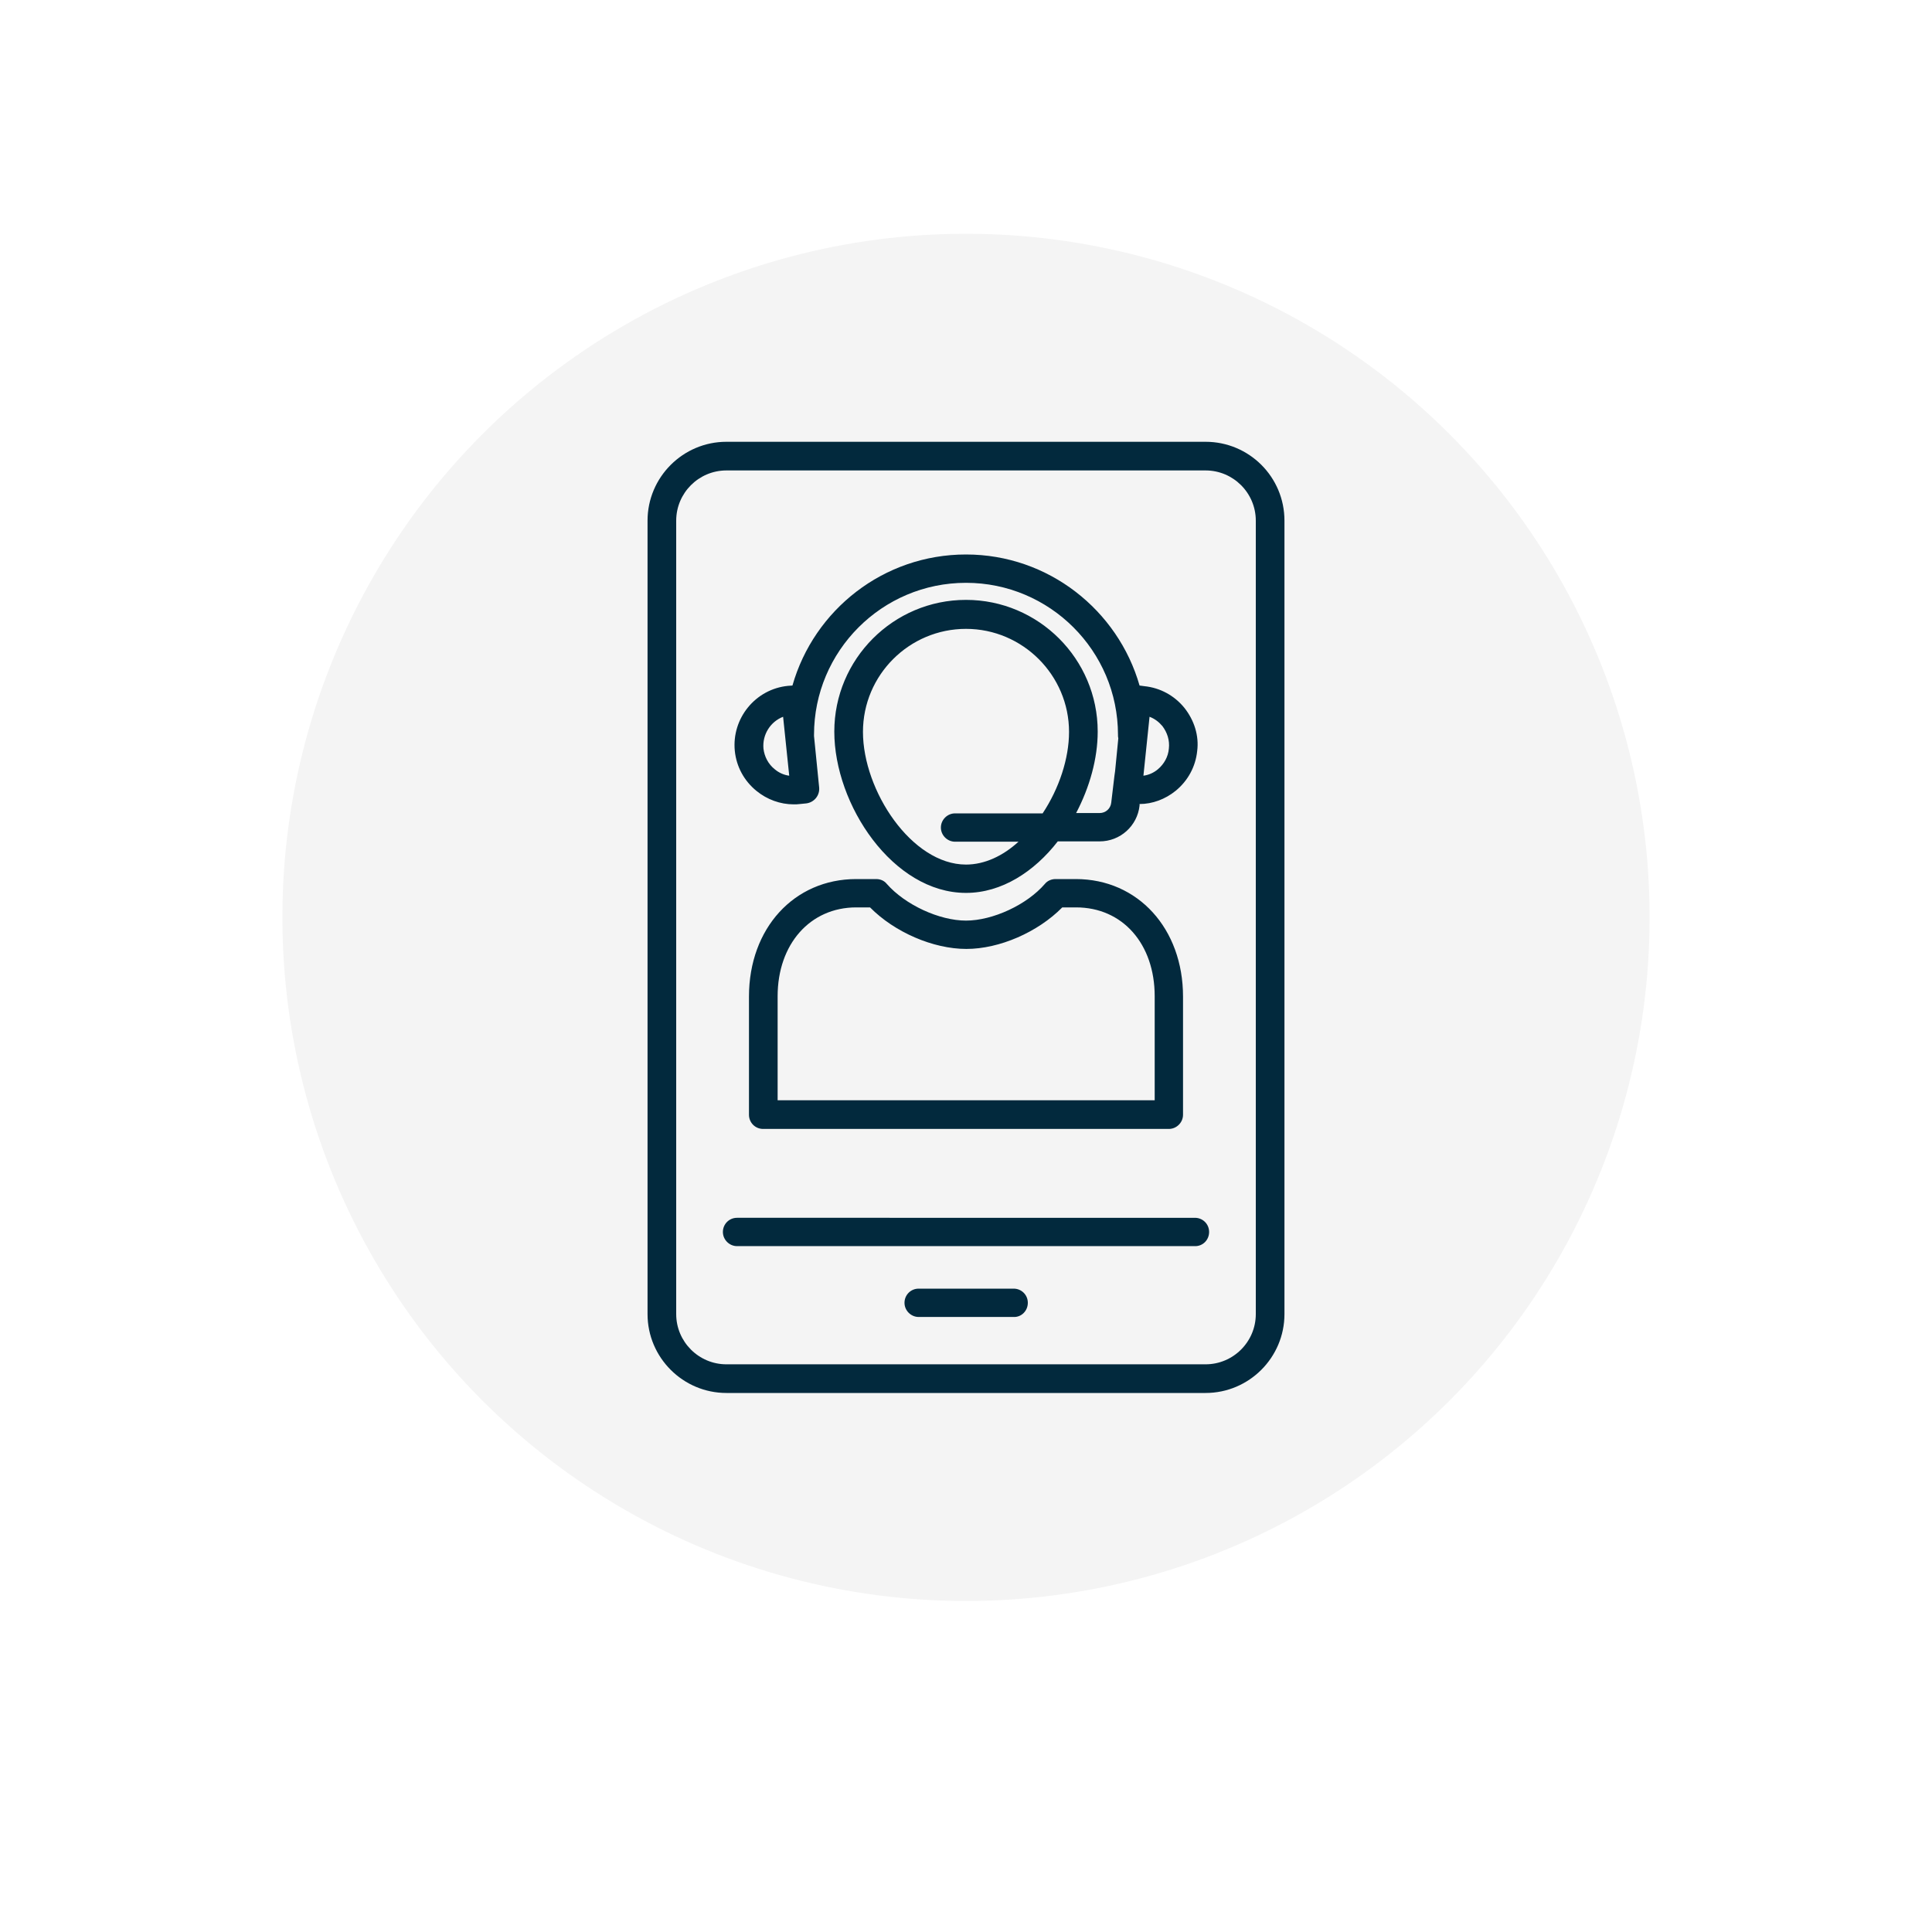
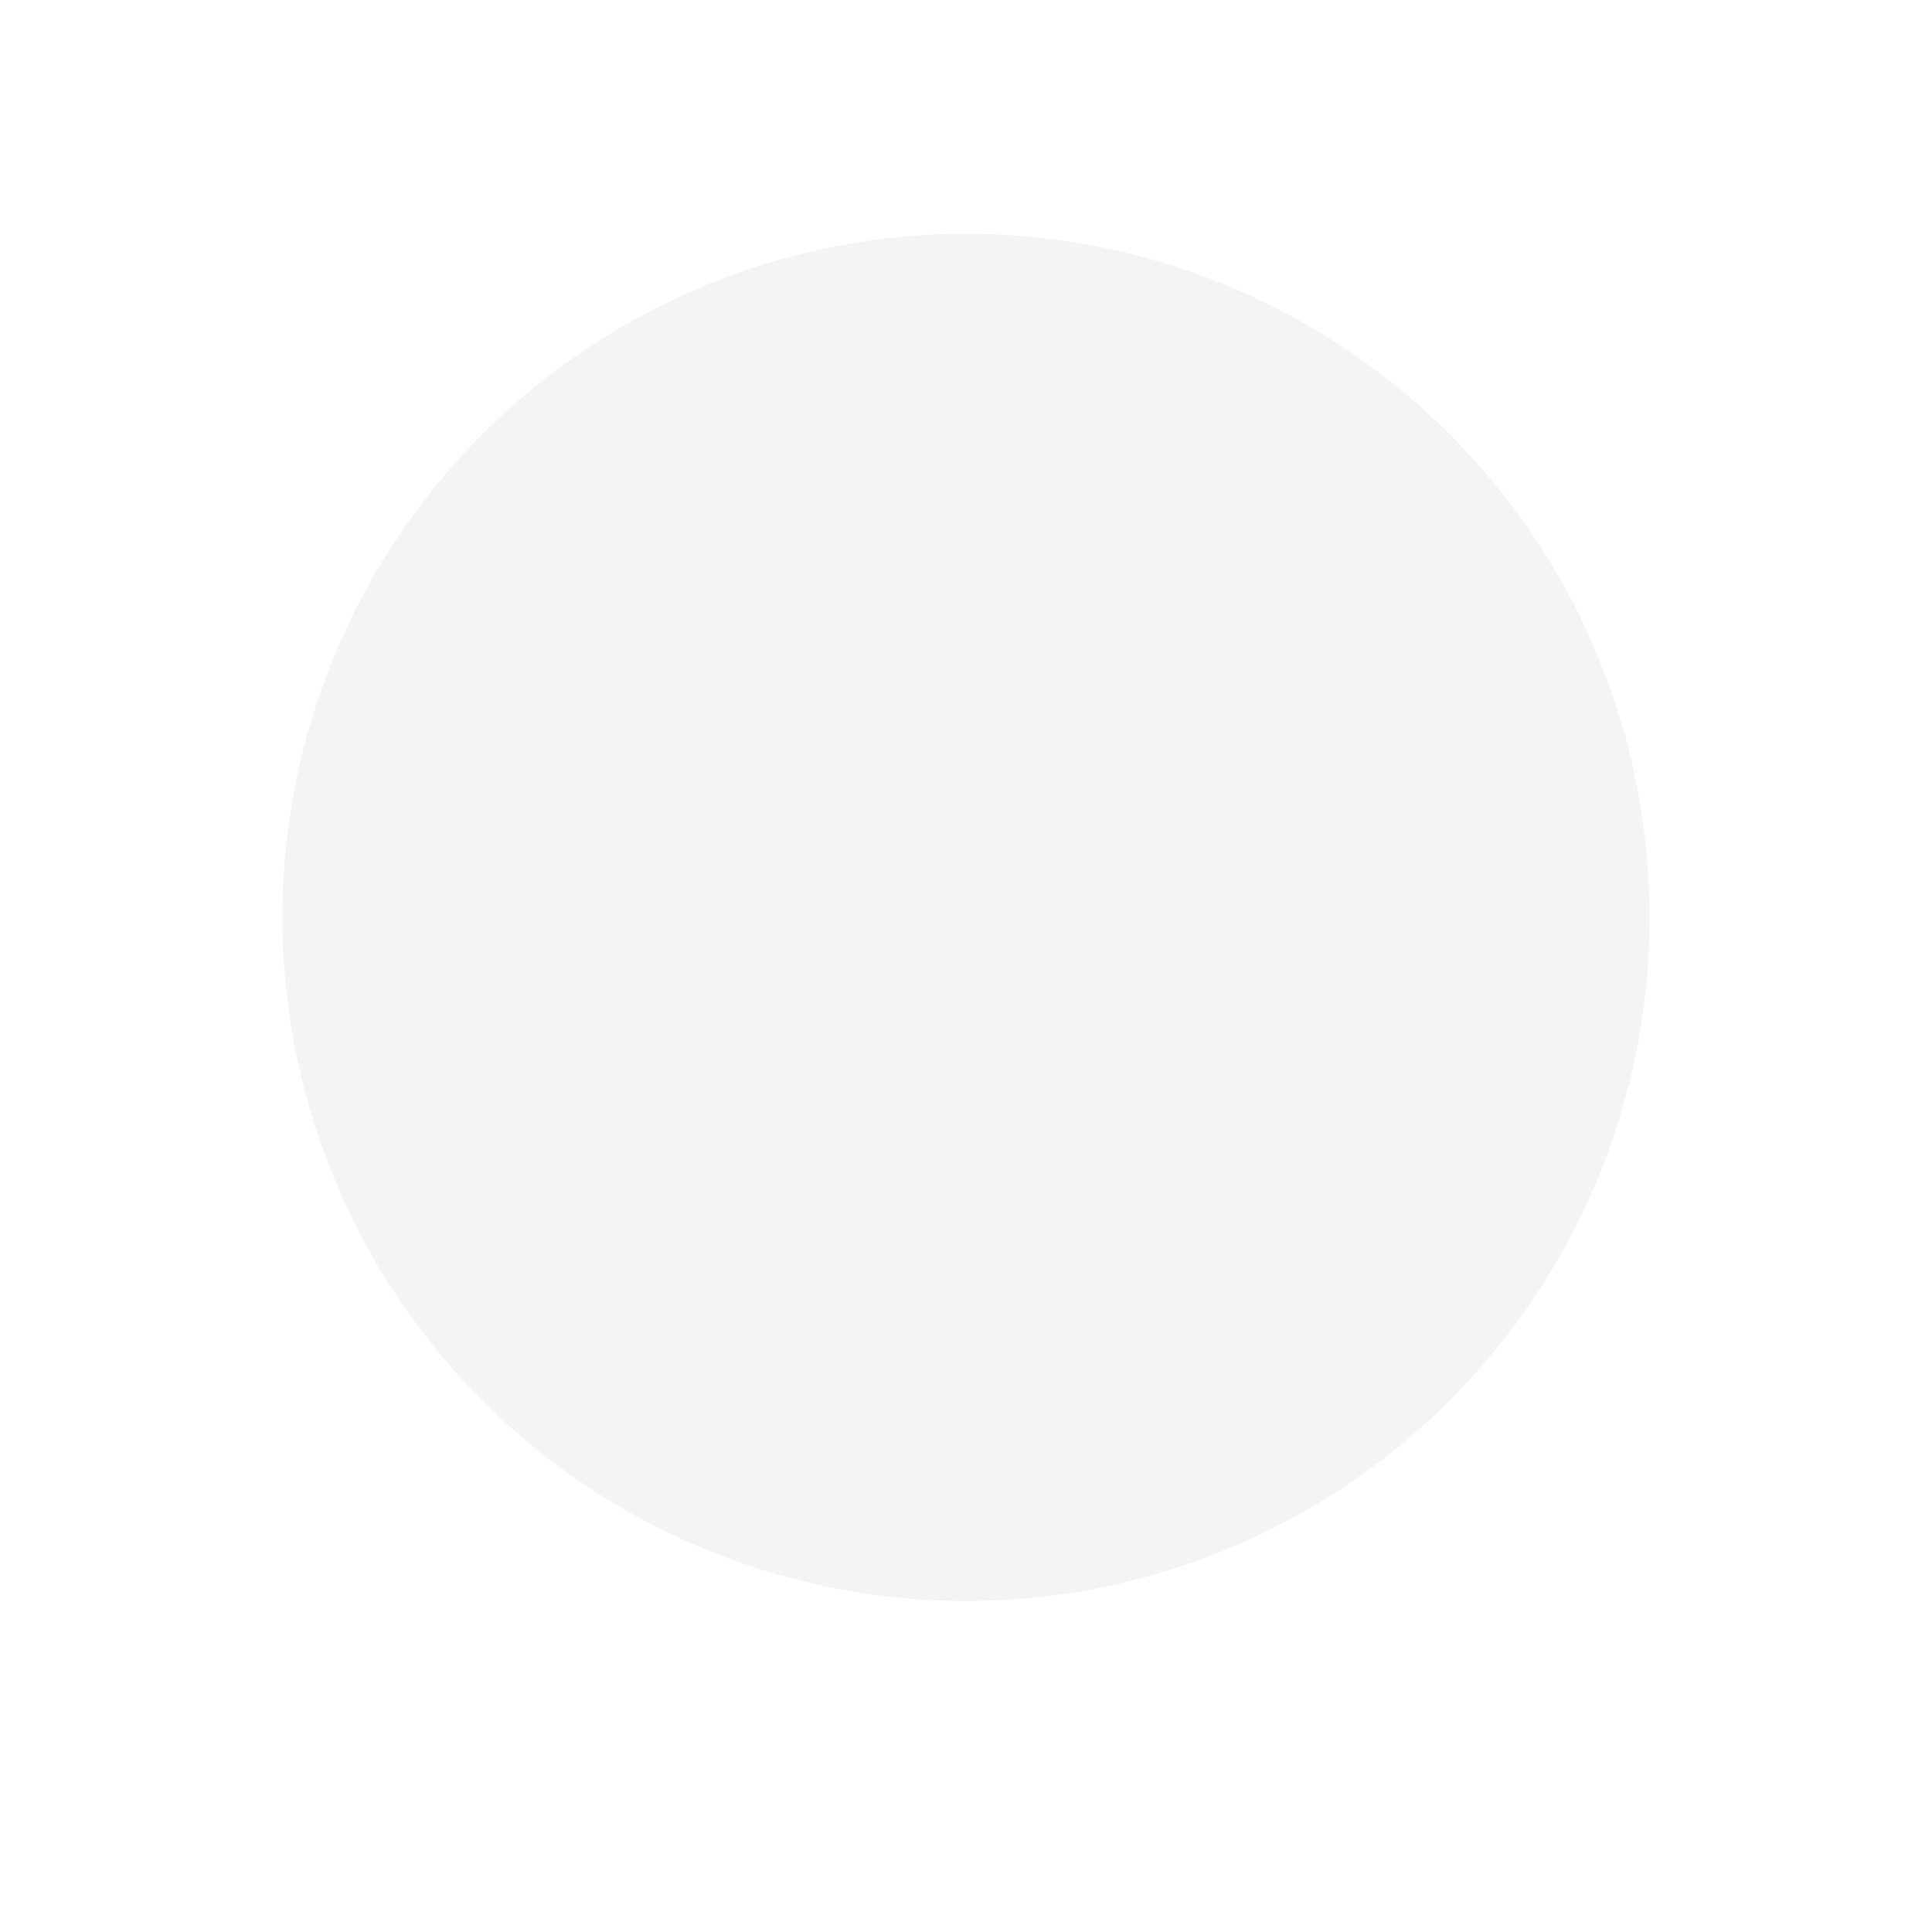
<svg xmlns="http://www.w3.org/2000/svg" version="1.1" id="Layer_1" x="0px" y="0px" viewBox="0 0 600 600" style="enable-background:new 0 0 600 600;" xml:space="preserve">
  <style type="text/css"> .st0{fill:#F4F4F4;} .st1{fill:#02293D;} </style>
  <g>
    <image style="overflow:visible;opacity:0.2;" width="1895" height="1896" transform="matrix(0.24 0 0 0.24 72.522 57.306)"> </image>
    <g>
      <circle class="st0" cx="300" cy="284.9" r="212.3" />
    </g>
  </g>
  <g>
-     <path class="st1" d="M363,350.6H237c-2.5,0-4.4-2-4.4-4.4v-36.7c0-21.2,14-36.5,33.3-36.5h6.2c1.3,0,2.5,0.5,3.3,1.5 c5.7,6.5,16.3,11.4,24.6,11.4c8.3,0,18.9-4.9,24.5-11.4c0.8-1,2.1-1.5,3.3-1.5h6.3c19.3,0,33.3,15.4,33.3,36.5v36.7 C367.4,348.6,365.4,350.6,363,350.6z M241.5,341.7h117.1v-32.3c0-16.3-10-27.6-24.4-27.6h-4.3c-7.6,7.7-19.5,12.9-29.8,12.9 c-10.3,0-22.3-5.2-29.9-12.9h-4.3c-14.3,0-24.4,11.4-24.4,27.6V341.7z M375.5,382.6c0-2.5-2-4.4-4.4-4.4H228.9 c-2.5,0-4.4,2-4.4,4.4s2,4.4,4.4,4.4h142.1C373.5,387.1,375.5,385.1,375.5,382.6z M374.4,137.2H225.6c-13.5,0-24.5,11-24.5,24.5 v246.4c0,13.5,11,24.5,24.5,24.5h148.8c13.5,0,24.5-11,24.5-24.5V161.7C398.9,148.1,387.9,137.2,374.4,137.2z M390,408.1 c0,8.6-7,15.6-15.6,15.6H225.6c-8.6,0-15.6-7-15.6-15.6V161.7c0-8.6,7-15.6,15.6-15.6h148.8c8.6,0,15.6,7,15.6,15.6V408.1z M367.8,219.8c-3.1-3.8-7.5-6.2-12.4-6.7l-1.5-0.2c-6.7-23.4-28.3-40.7-53.9-40.7s-47.2,17.2-53.9,40.7l-1.4,0.1 c-10.1,1-17.5,10.1-16.5,20.2c0.5,4.9,2.9,9.3,6.7,12.4c3.3,2.7,7.4,4.2,11.6,4.2c0.6,0,1.2,0,1.9-0.1l2-0.2c2.4-0.3,4.2-2.4,4-4.9 l-1.6-16c0-0.1,0-0.2,0-0.4c0-26,21.1-47.2,47.2-47.2c26,0,47.2,21.1,47.2,47.2c0,0.4,0,0.7,0.1,1.1l-1,10.2l-0.2,1.4l-1,8.4 c-0.2,1.8-1.7,3.2-3.6,3.2h-7.3c4.2-8,6.7-16.9,6.7-25.3c0-22.6-18.4-40.9-40.9-40.9c-22.6,0-40.9,18.4-40.9,40.9 c0,22.7,18.2,50.1,40.9,50.1c11.1,0,21.2-6.6,28.5-16h13c6.4,0,11.7-4.8,12.4-11.1l0-0.5c4,0,8-1.5,11.2-4.1 c3.8-3.1,6.2-7.5,6.7-12.4C372.4,228.5,370.9,223.7,367.8,219.8z M240.6,238.9c-2-1.6-3.2-3.9-3.5-6.4c-0.4-4.4,2.2-8.4,6.1-9.9 l1.9,18.3C243.5,240.7,241.9,240,240.6,238.9z M323.8,252.6h-27.2c-2.4,0-4.4,2-4.4,4.4c0,2.4,2,4.4,4.4,4.4h19.7 c-4.8,4.4-10.5,7.1-16.3,7.1c-16.9,0-32-23-32-41.2c0-17.7,14.4-32,32-32s32,14.4,32,32C332,235.6,328.9,244.9,323.8,252.6z M363,232.5c-0.2,2.5-1.5,4.8-3.4,6.4c-1.3,1.1-2.9,1.8-4.5,2l1.9-18.3c1.6,0.6,2.9,1.6,4,2.9C362.5,227.5,363.3,229.9,363,232.5z M319.2,404.6c0-2.5-2-4.4-4.4-4.4h-29.5c-2.5,0-4.4,2-4.4,4.4s2,4.4,4.4,4.4h29.5C317.2,409.1,319.2,407.1,319.2,404.6z" />
-   </g>
+     </g>
</svg>